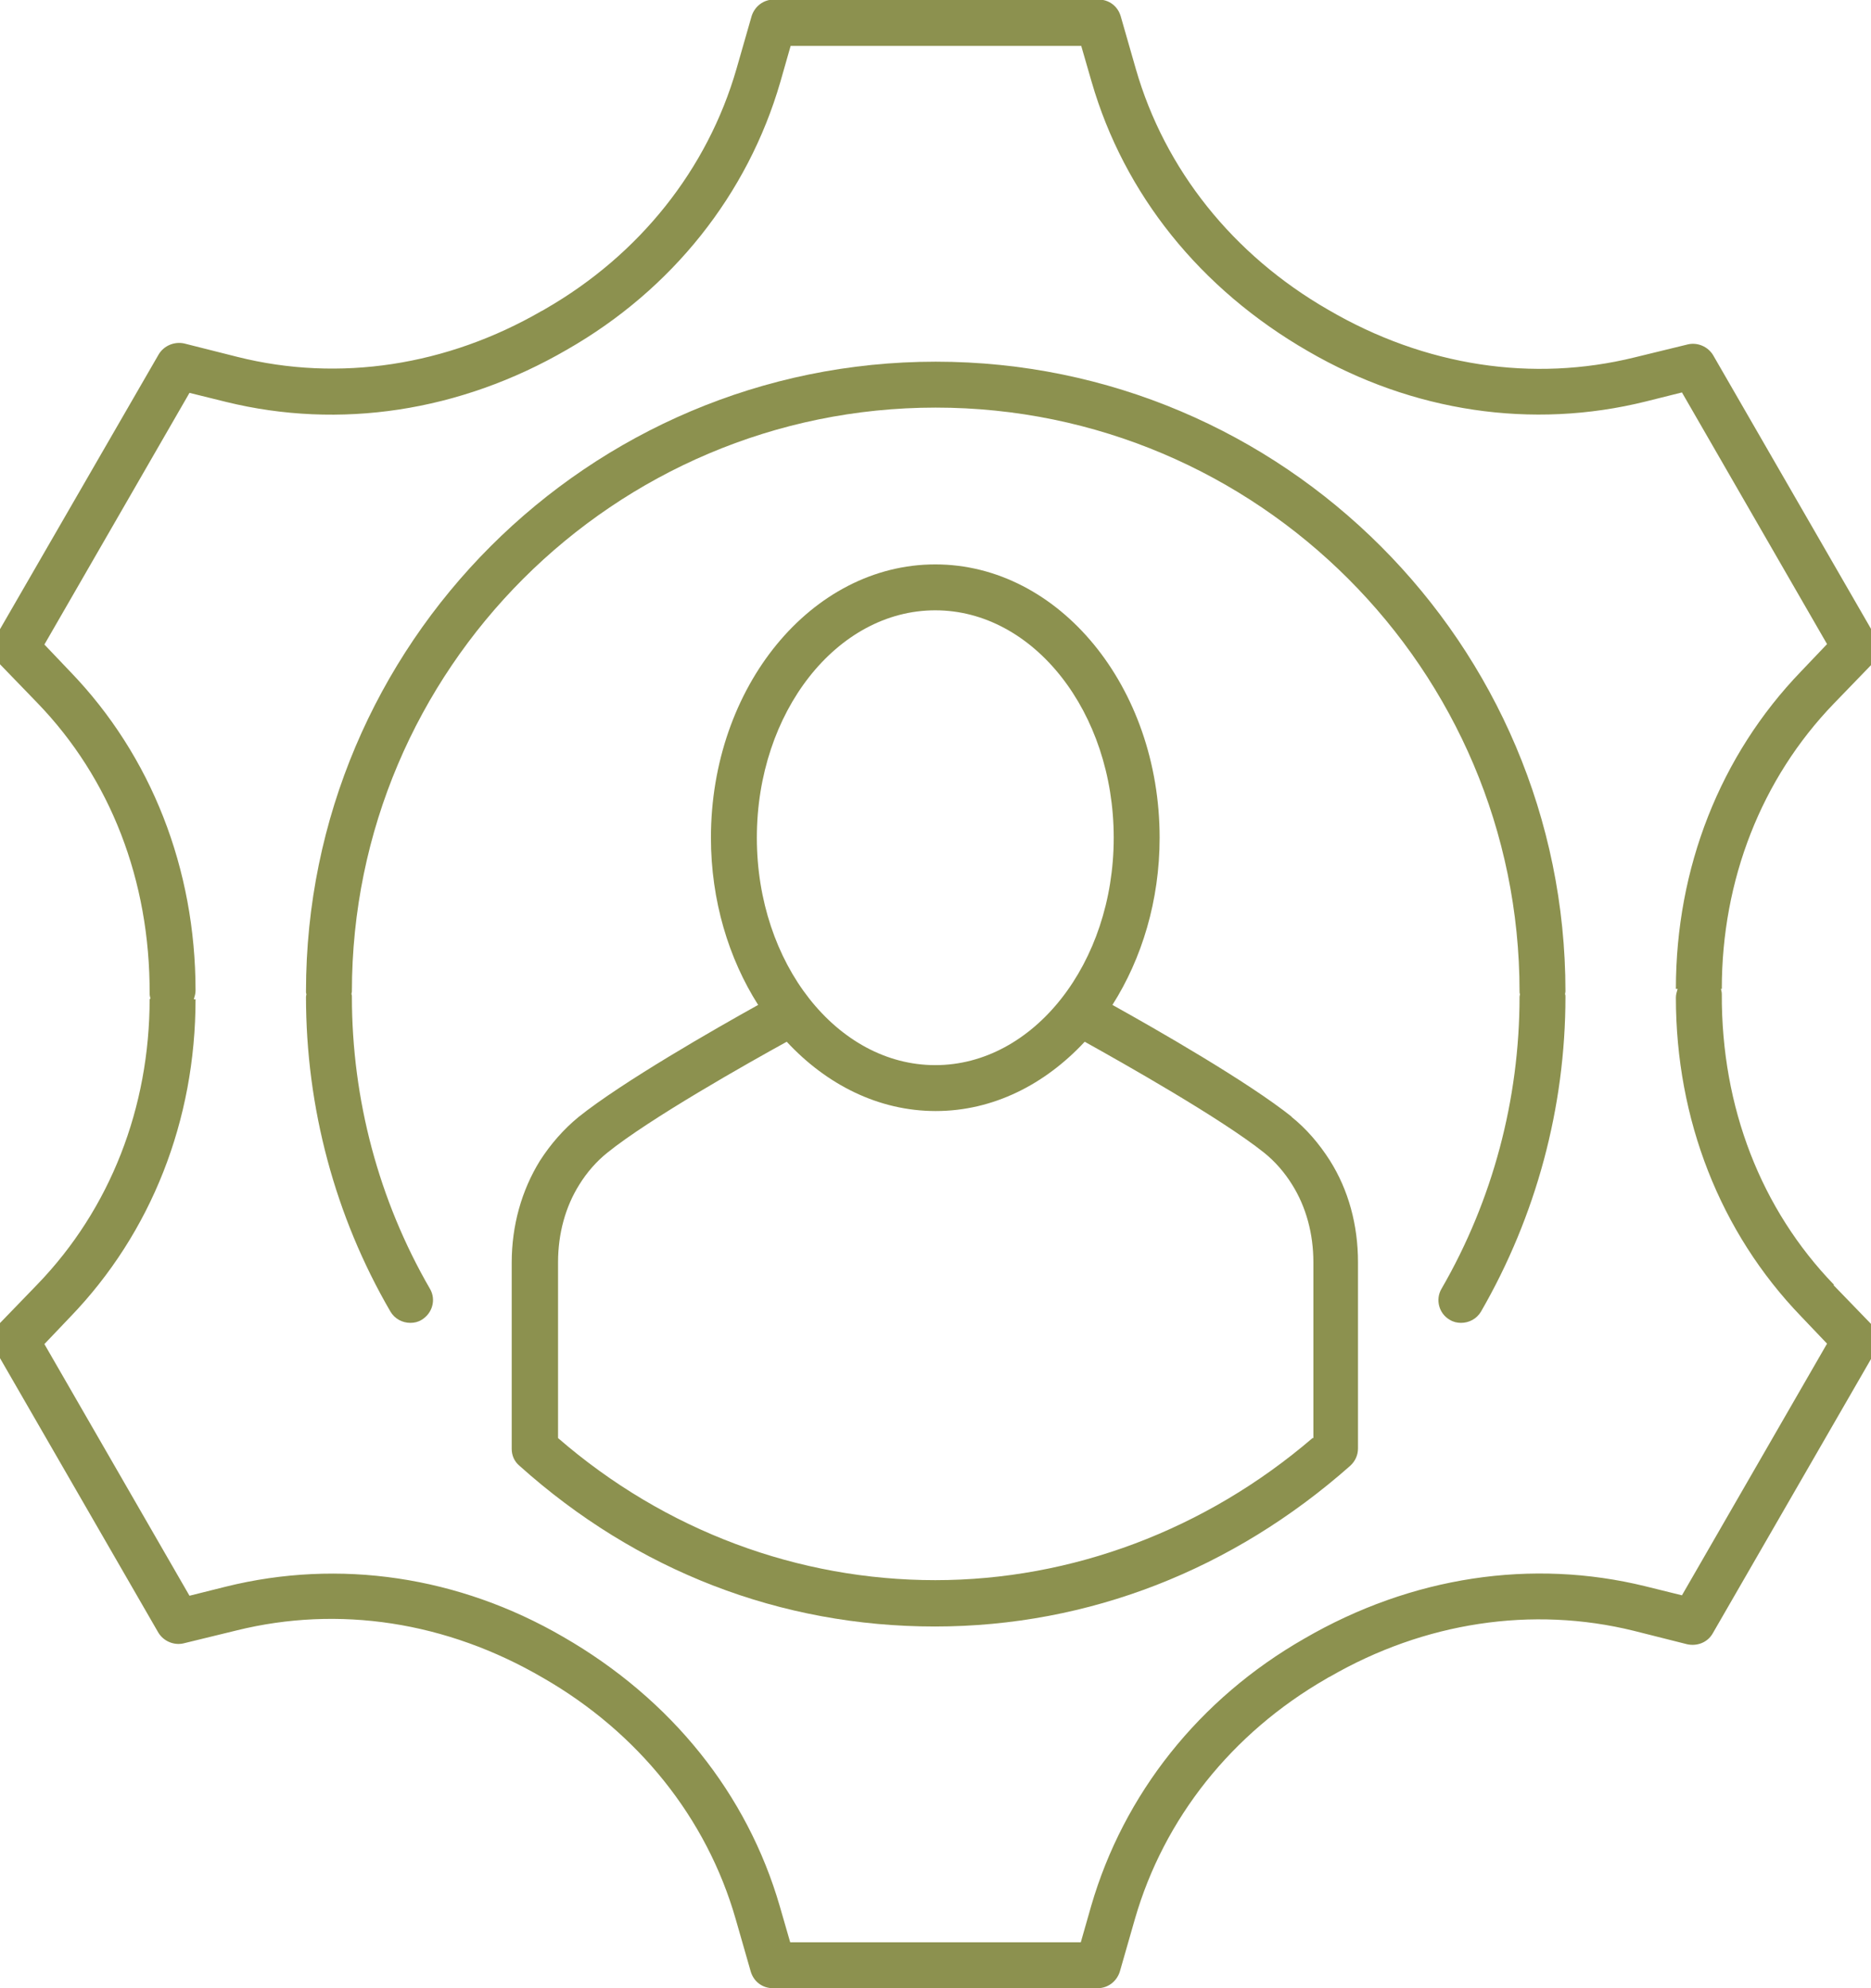
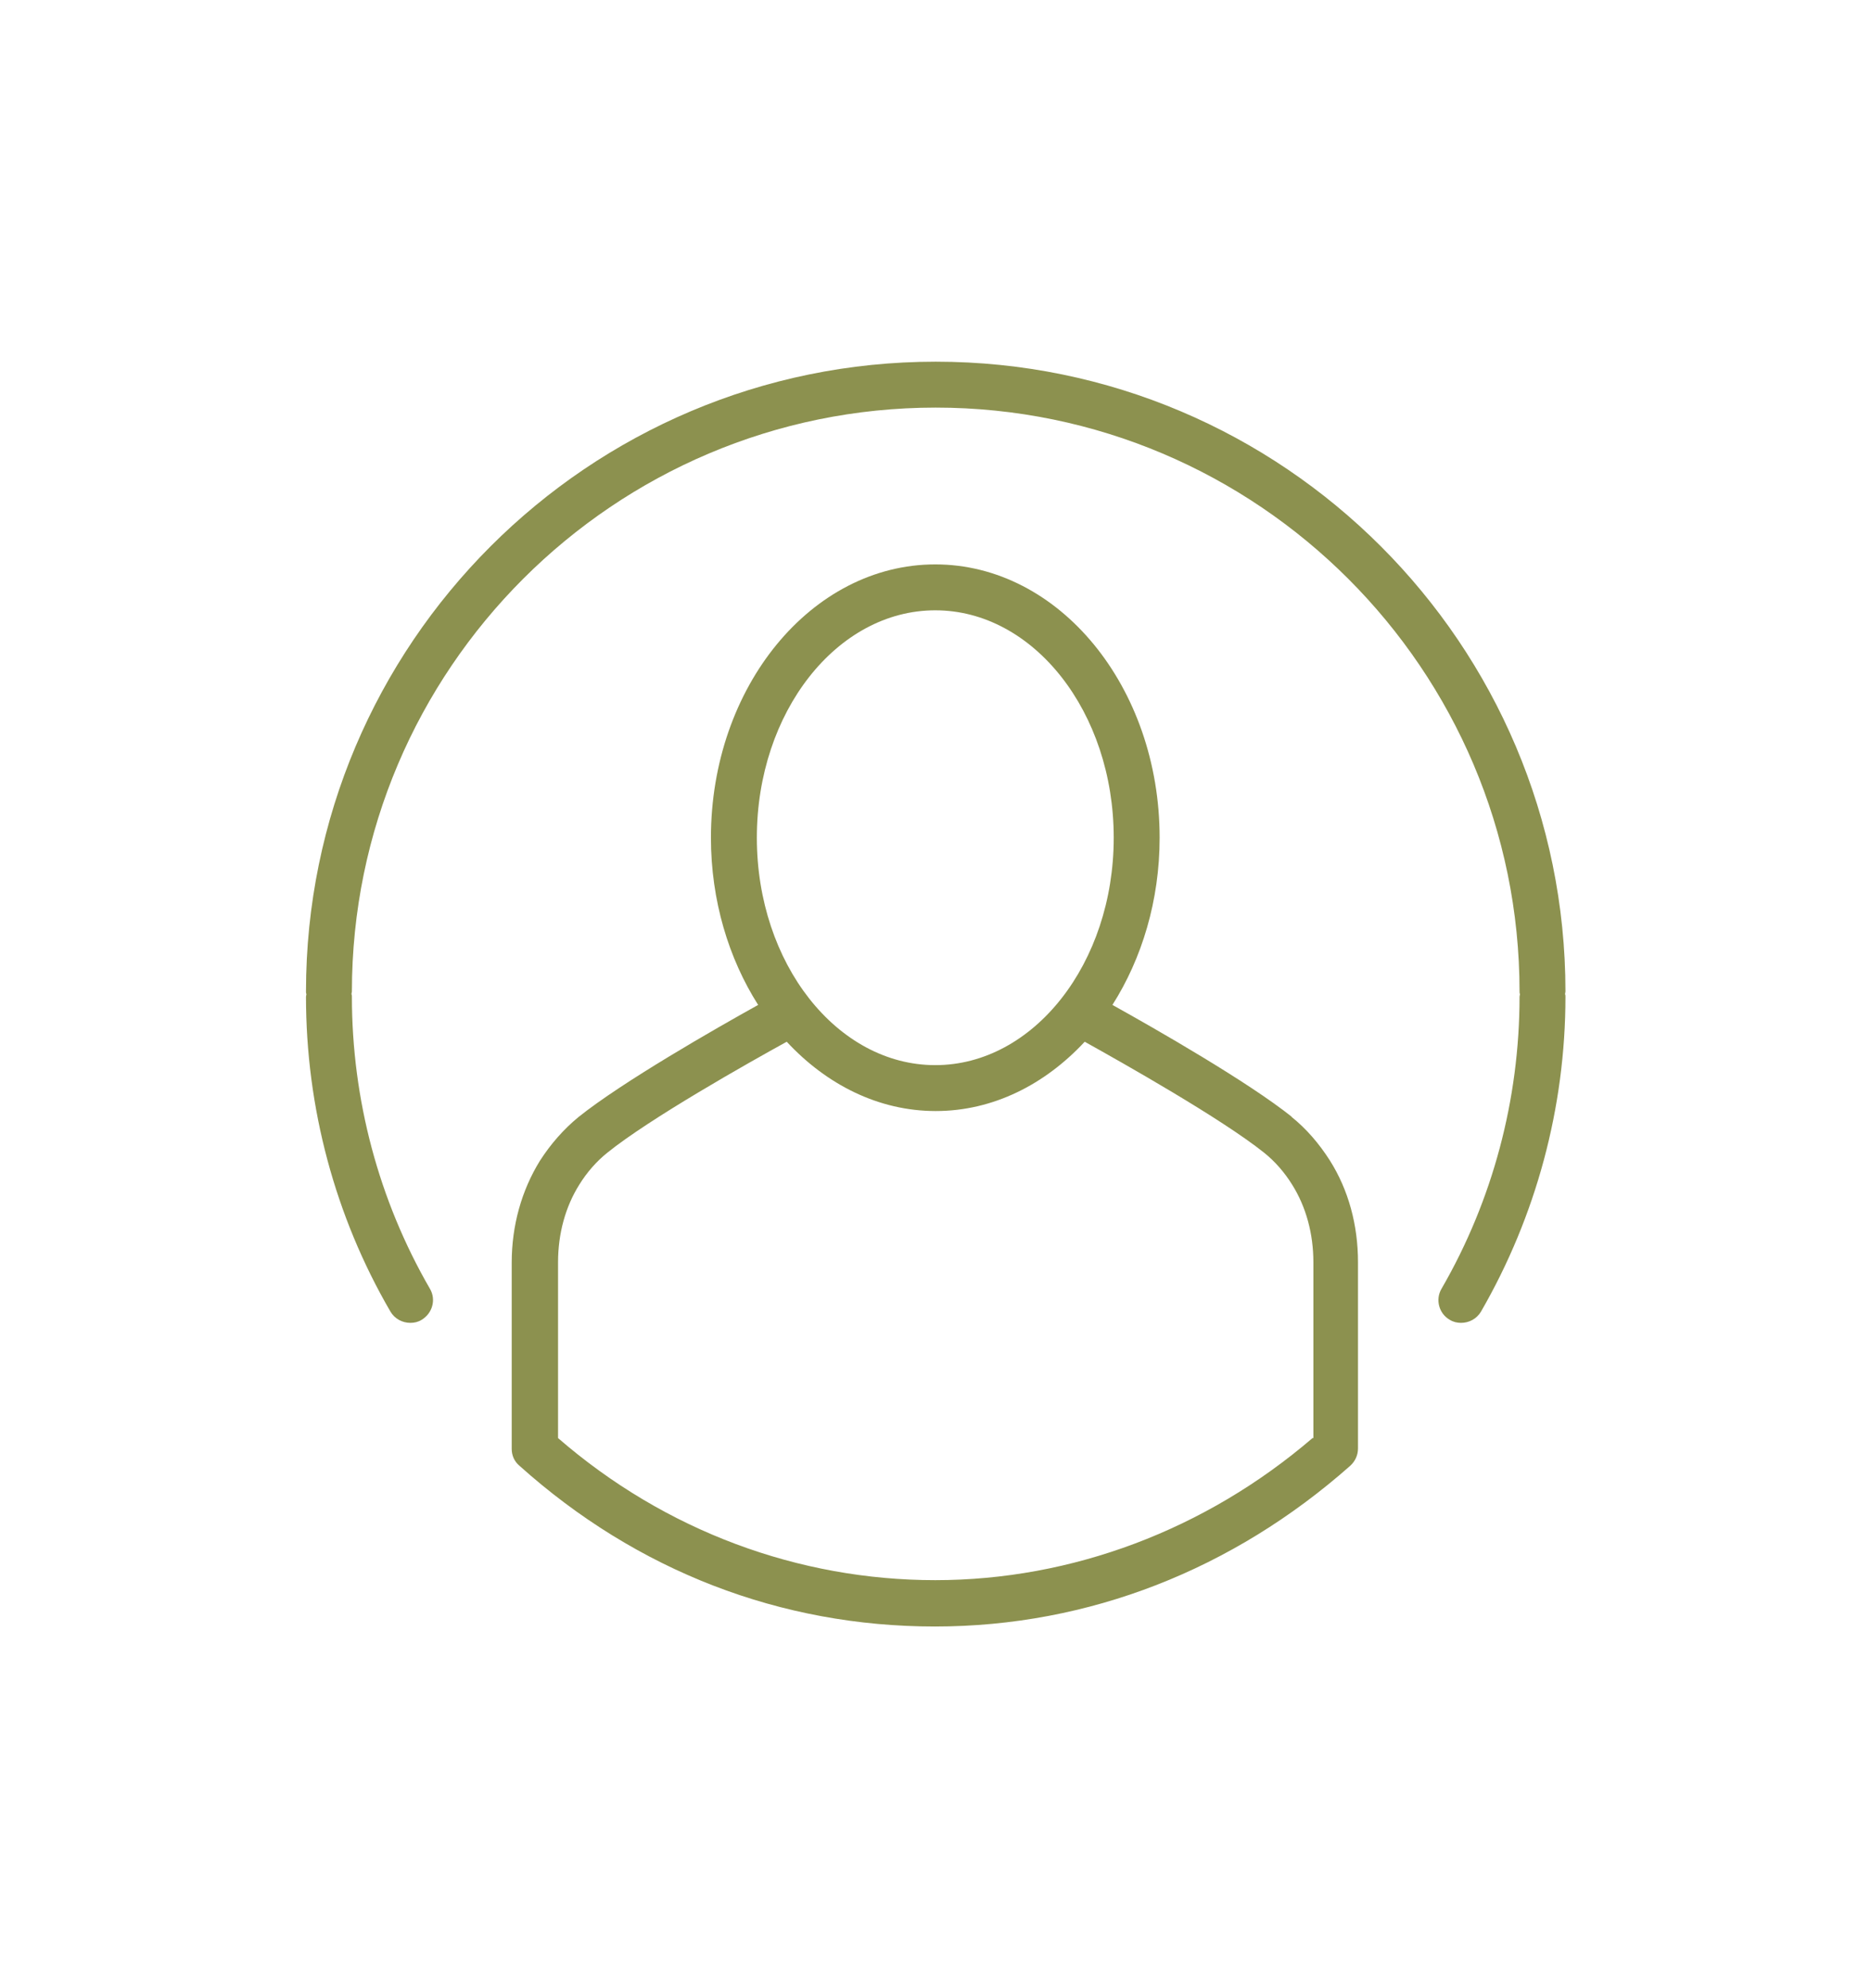
<svg xmlns="http://www.w3.org/2000/svg" preserveAspectRatio="xMidYMid slice" id="Ebene_2" viewBox="0 0 43.53 45.9" width="32px" height="34px">
  <defs>
    <style>.cls-1{fill:#8c914f;stroke-width:0px;}</style>
  </defs>
  <g id="Ebene_1-2">
    <path class="cls-1" d="m30,25.79c-1.01-.81-3.16-2.04-4.15-2.59.68-1.07,1.09-2.41,1.09-3.86,0-3.48-2.32-6.31-5.18-6.31s-5.18,2.83-5.18,6.31c0,1.45.41,2.79,1.09,3.86-.99.55-3.14,1.78-4.15,2.59-.34.28-.64.62-.89,1.01-.42.68-.65,1.49-.65,2.35v4.3c0,.15.06.29.18.39,2.71,2.43,6.03,3.71,9.59,3.71s6.89-1.32,9.59-3.71c.11-.1.18-.24.18-.4v-4.3c0-.86-.22-1.67-.65-2.35-.25-.39-.54-.73-.89-1.01Zm-8.24-11.7c2.27,0,4.12,2.35,4.12,5.25s-1.85,5.25-4.12,5.25-4.12-2.35-4.12-5.25,1.85-5.25,4.12-5.25Zm8.71,19.11c-2.47,2.12-5.56,3.28-8.71,3.28s-6.23-1.13-8.71-3.28v-4.06c0-.66.17-1.28.49-1.79.18-.29.4-.54.65-.74.98-.79,3.25-2.07,4.14-2.56.92.99,2.12,1.6,3.44,1.6s2.52-.61,3.44-1.6c.88.49,3.15,1.77,4.14,2.56.25.2.47.45.65.74.32.51.49,1.13.49,1.79v4.06Z" />
-     <path class="cls-1" d="m42.51,29.66c-1.68-1.74-2.6-4.09-2.59-6.71,0-.04-.01-.08-.02-.12h.02c0-2.51.91-4.85,2.59-6.59l.88-.91c.16-.17.19-.43.08-.63l-3.75-6.5c-.12-.2-.36-.3-.58-.25l-1.23.3c-2.35.58-4.84.21-7.08-1.1-2.19-1.26-3.77-3.23-4.44-5.56l-.35-1.22c-.07-.23-.27-.38-.51-.38h-7.5c-.24,0-.44.16-.51.38l-.35,1.22c-.67,2.32-2.24,4.29-4.41,5.54,0,0-.08.05-.09.05-2.18,1.26-4.67,1.65-7.02,1.06l-1.23-.31c-.23-.05-.47.05-.59.25L.07,14.69c-.12.2-.09.46.08.63l.88.91c1.68,1.74,2.6,4.09,2.59,6.71,0,.04.01.08.02.12h-.02c0,2.51-.91,4.85-2.59,6.59l-.88.91c-.16.17-.19.43-.08.63l3.75,6.5c.12.2.36.3.58.25l1.23-.3c2.35-.58,4.84-.21,7.08,1.1,2.19,1.26,3.77,3.23,4.44,5.56l.35,1.22c.07.23.27.38.51.38h7.5c.24,0,.44-.16.51-.38l.35-1.22c.67-2.32,2.24-4.29,4.41-5.54,0,0,.08-.05.09-.05,2.18-1.26,4.67-1.64,7.02-1.06l1.23.31c.23.05.47-.04.59-.25l3.75-6.5c.12-.2.09-.46-.08-.63l-.88-.91Zm-3.51,7.17l-.85-.21c-2.61-.64-5.39-.23-7.87,1.21-2.43,1.39-4.17,3.59-4.92,6.17l-.24.84h-6.71l-.24-.83c-.75-2.59-2.5-4.78-5-6.22-2.41-1.4-5.17-1.81-7.79-1.16l-.84.21-3.35-5.81.6-.63c1.87-1.94,2.89-4.54,2.89-7.33h-.04c.02-.07.04-.13.04-.2,0-2.81-1.02-5.42-2.89-7.36l-.6-.63,3.35-5.81.85.21c2.61.64,5.39.23,7.87-1.21,2.43-1.39,4.17-3.59,4.92-6.17l.24-.84h6.71l.24.83c.75,2.59,2.5,4.78,5,6.22,2.41,1.4,5.17,1.81,7.79,1.16l.84-.21,3.35,5.81-.6.63c-1.87,1.94-2.89,4.54-2.89,7.33h.04c-.02.07-.04.13-.04.2,0,2.81,1.02,5.42,2.89,7.36l.6.63-3.35,5.81Z" />
    <path class="cls-1" d="m21.77,8.35c-8.02,0-14.54,6.52-14.54,14.54,0,.02,0,.04.01.06,0,.02-.01.04-.01.06,0,2.56.67,5.07,1.95,7.27.1.17.28.26.46.26.09,0,.18-.02.26-.07.25-.15.34-.47.19-.72-1.18-2.04-1.8-4.37-1.8-6.74,0-.02,0-.04-.01-.06,0-.02.01-.04.01-.06,0-7.43,6.05-13.48,13.48-13.48s13.48,6.05,13.48,13.48c0,.02,0,.04.01.06,0,.02-.01.04-.01.06,0,2.37-.62,4.7-1.8,6.74-.15.25-.06.58.19.72.08.05.17.07.26.07.18,0,.36-.09.46-.26,1.27-2.2,1.95-4.71,1.95-7.27,0-.02,0-.04-.01-.06,0-.02.01-.04.01-.06,0-8.02-6.52-14.54-14.54-14.54Z" />
  </g>
</svg>